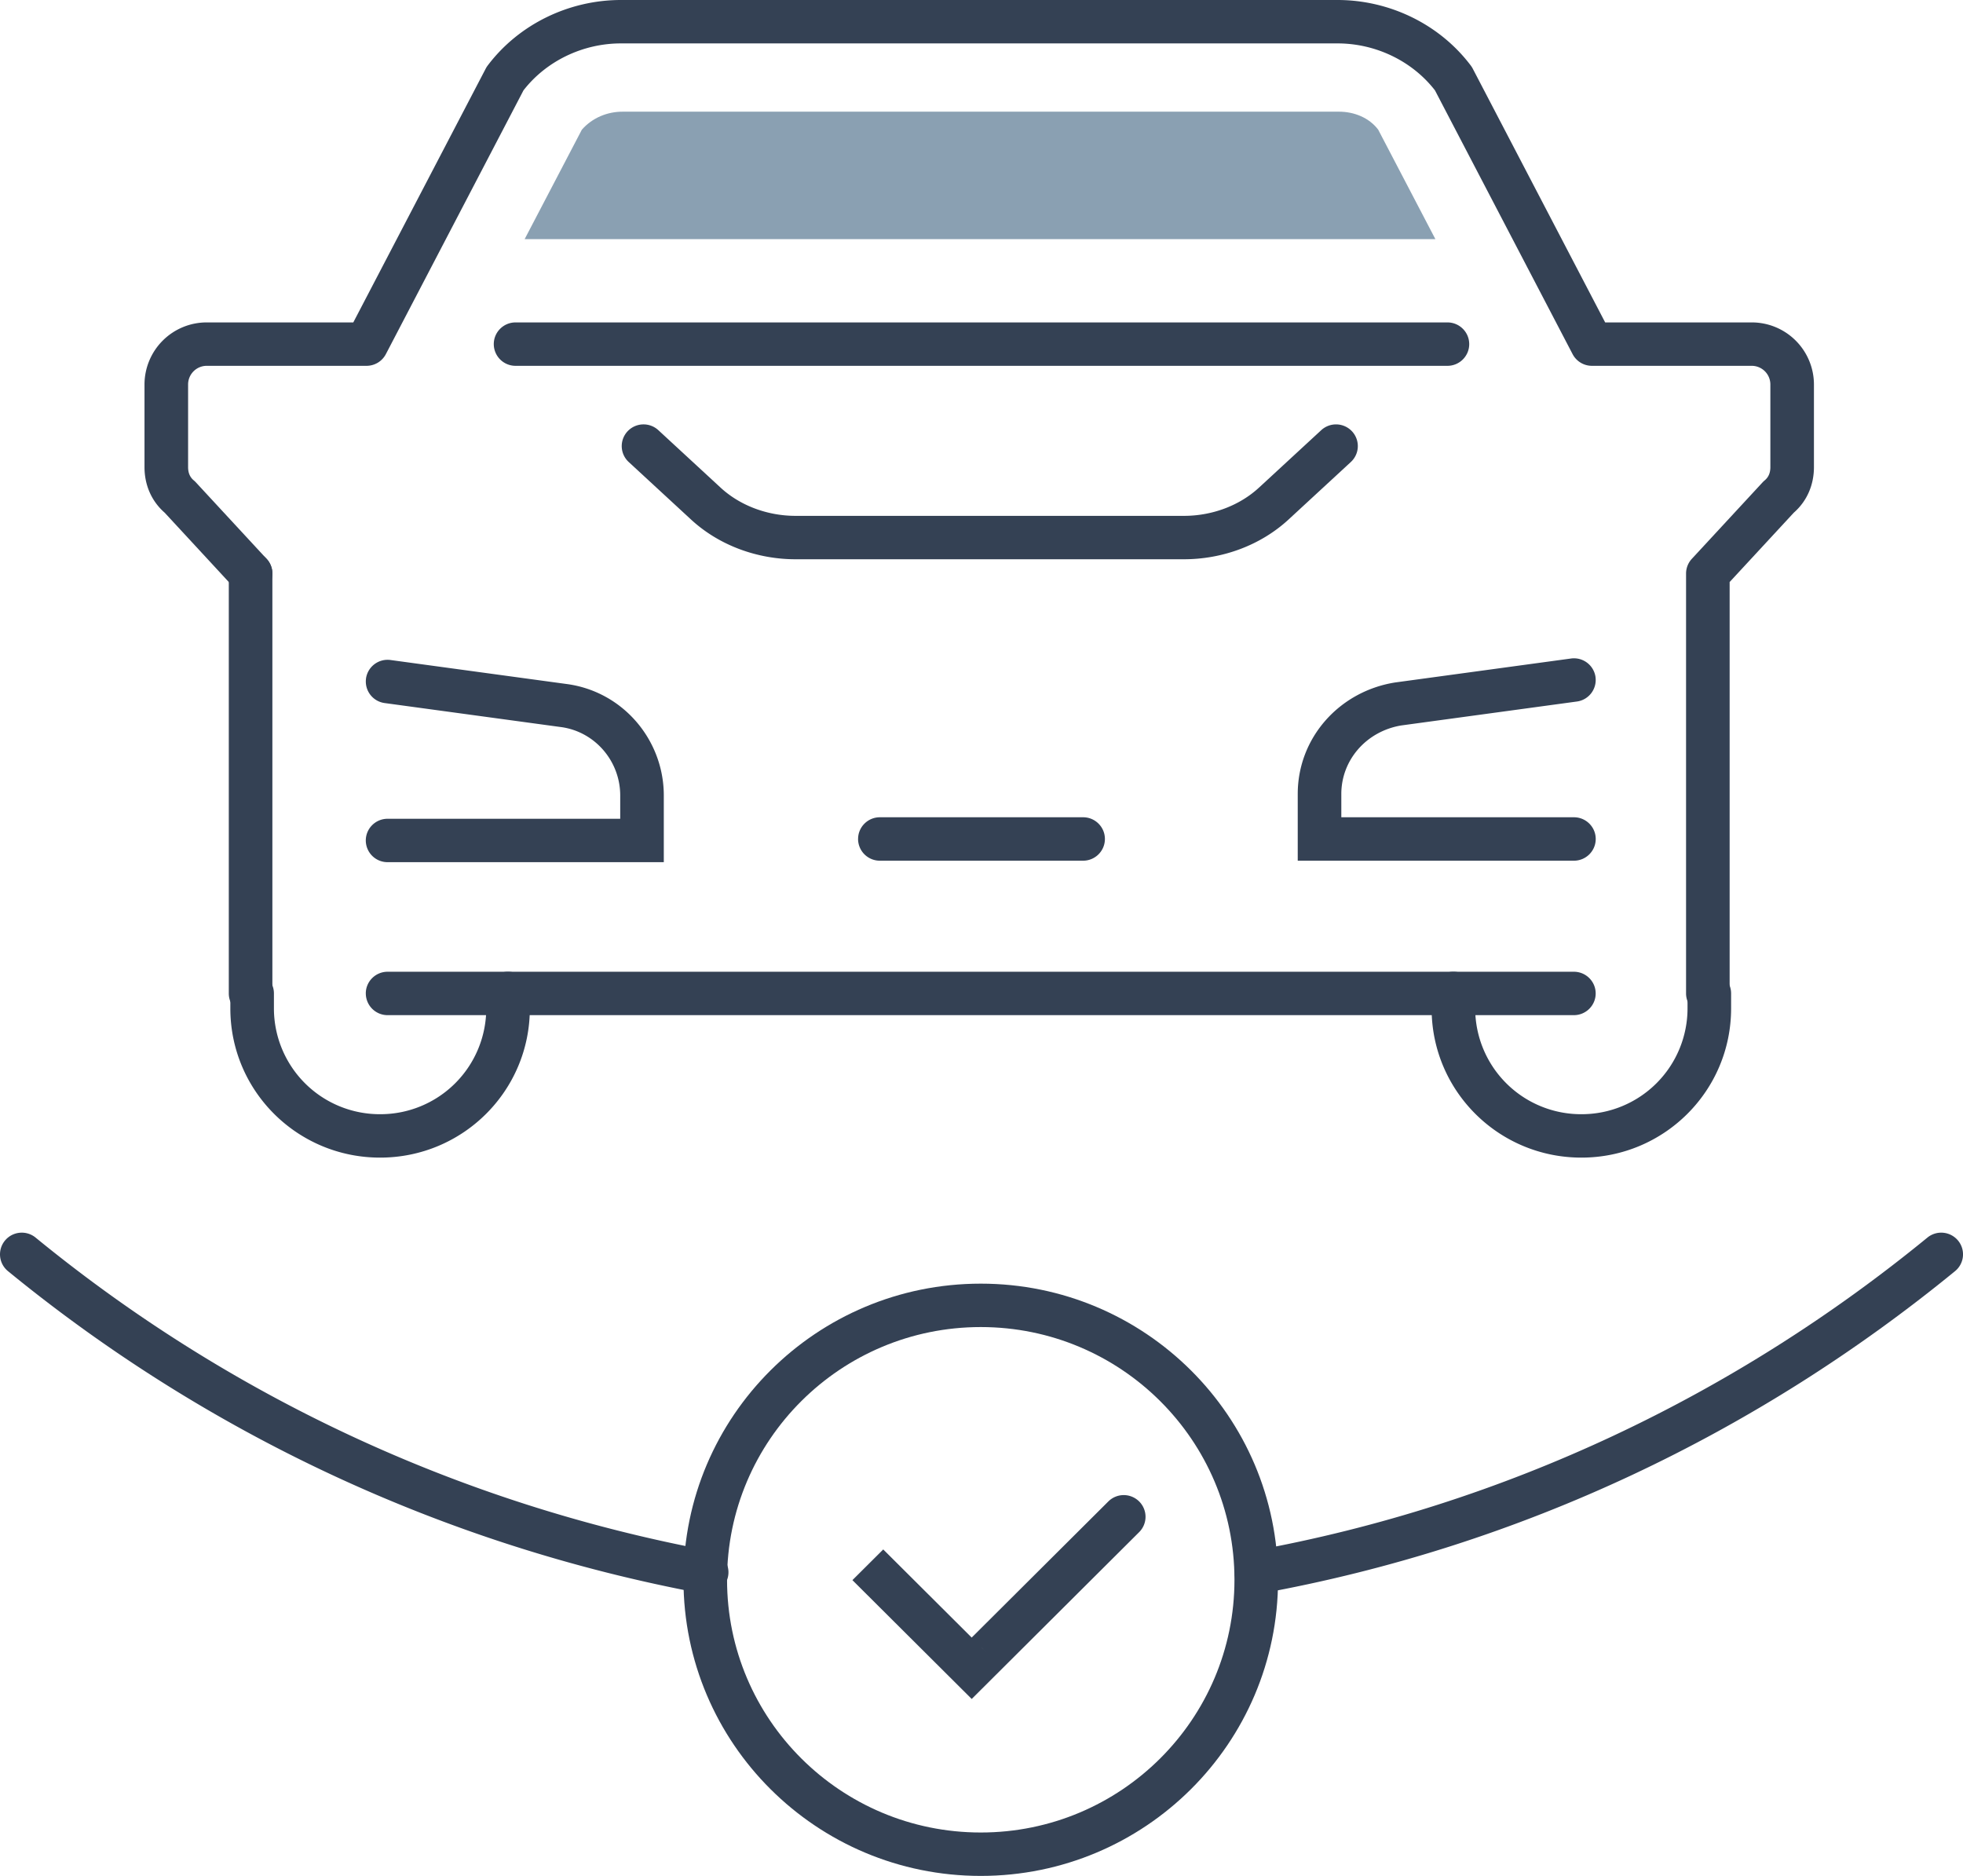
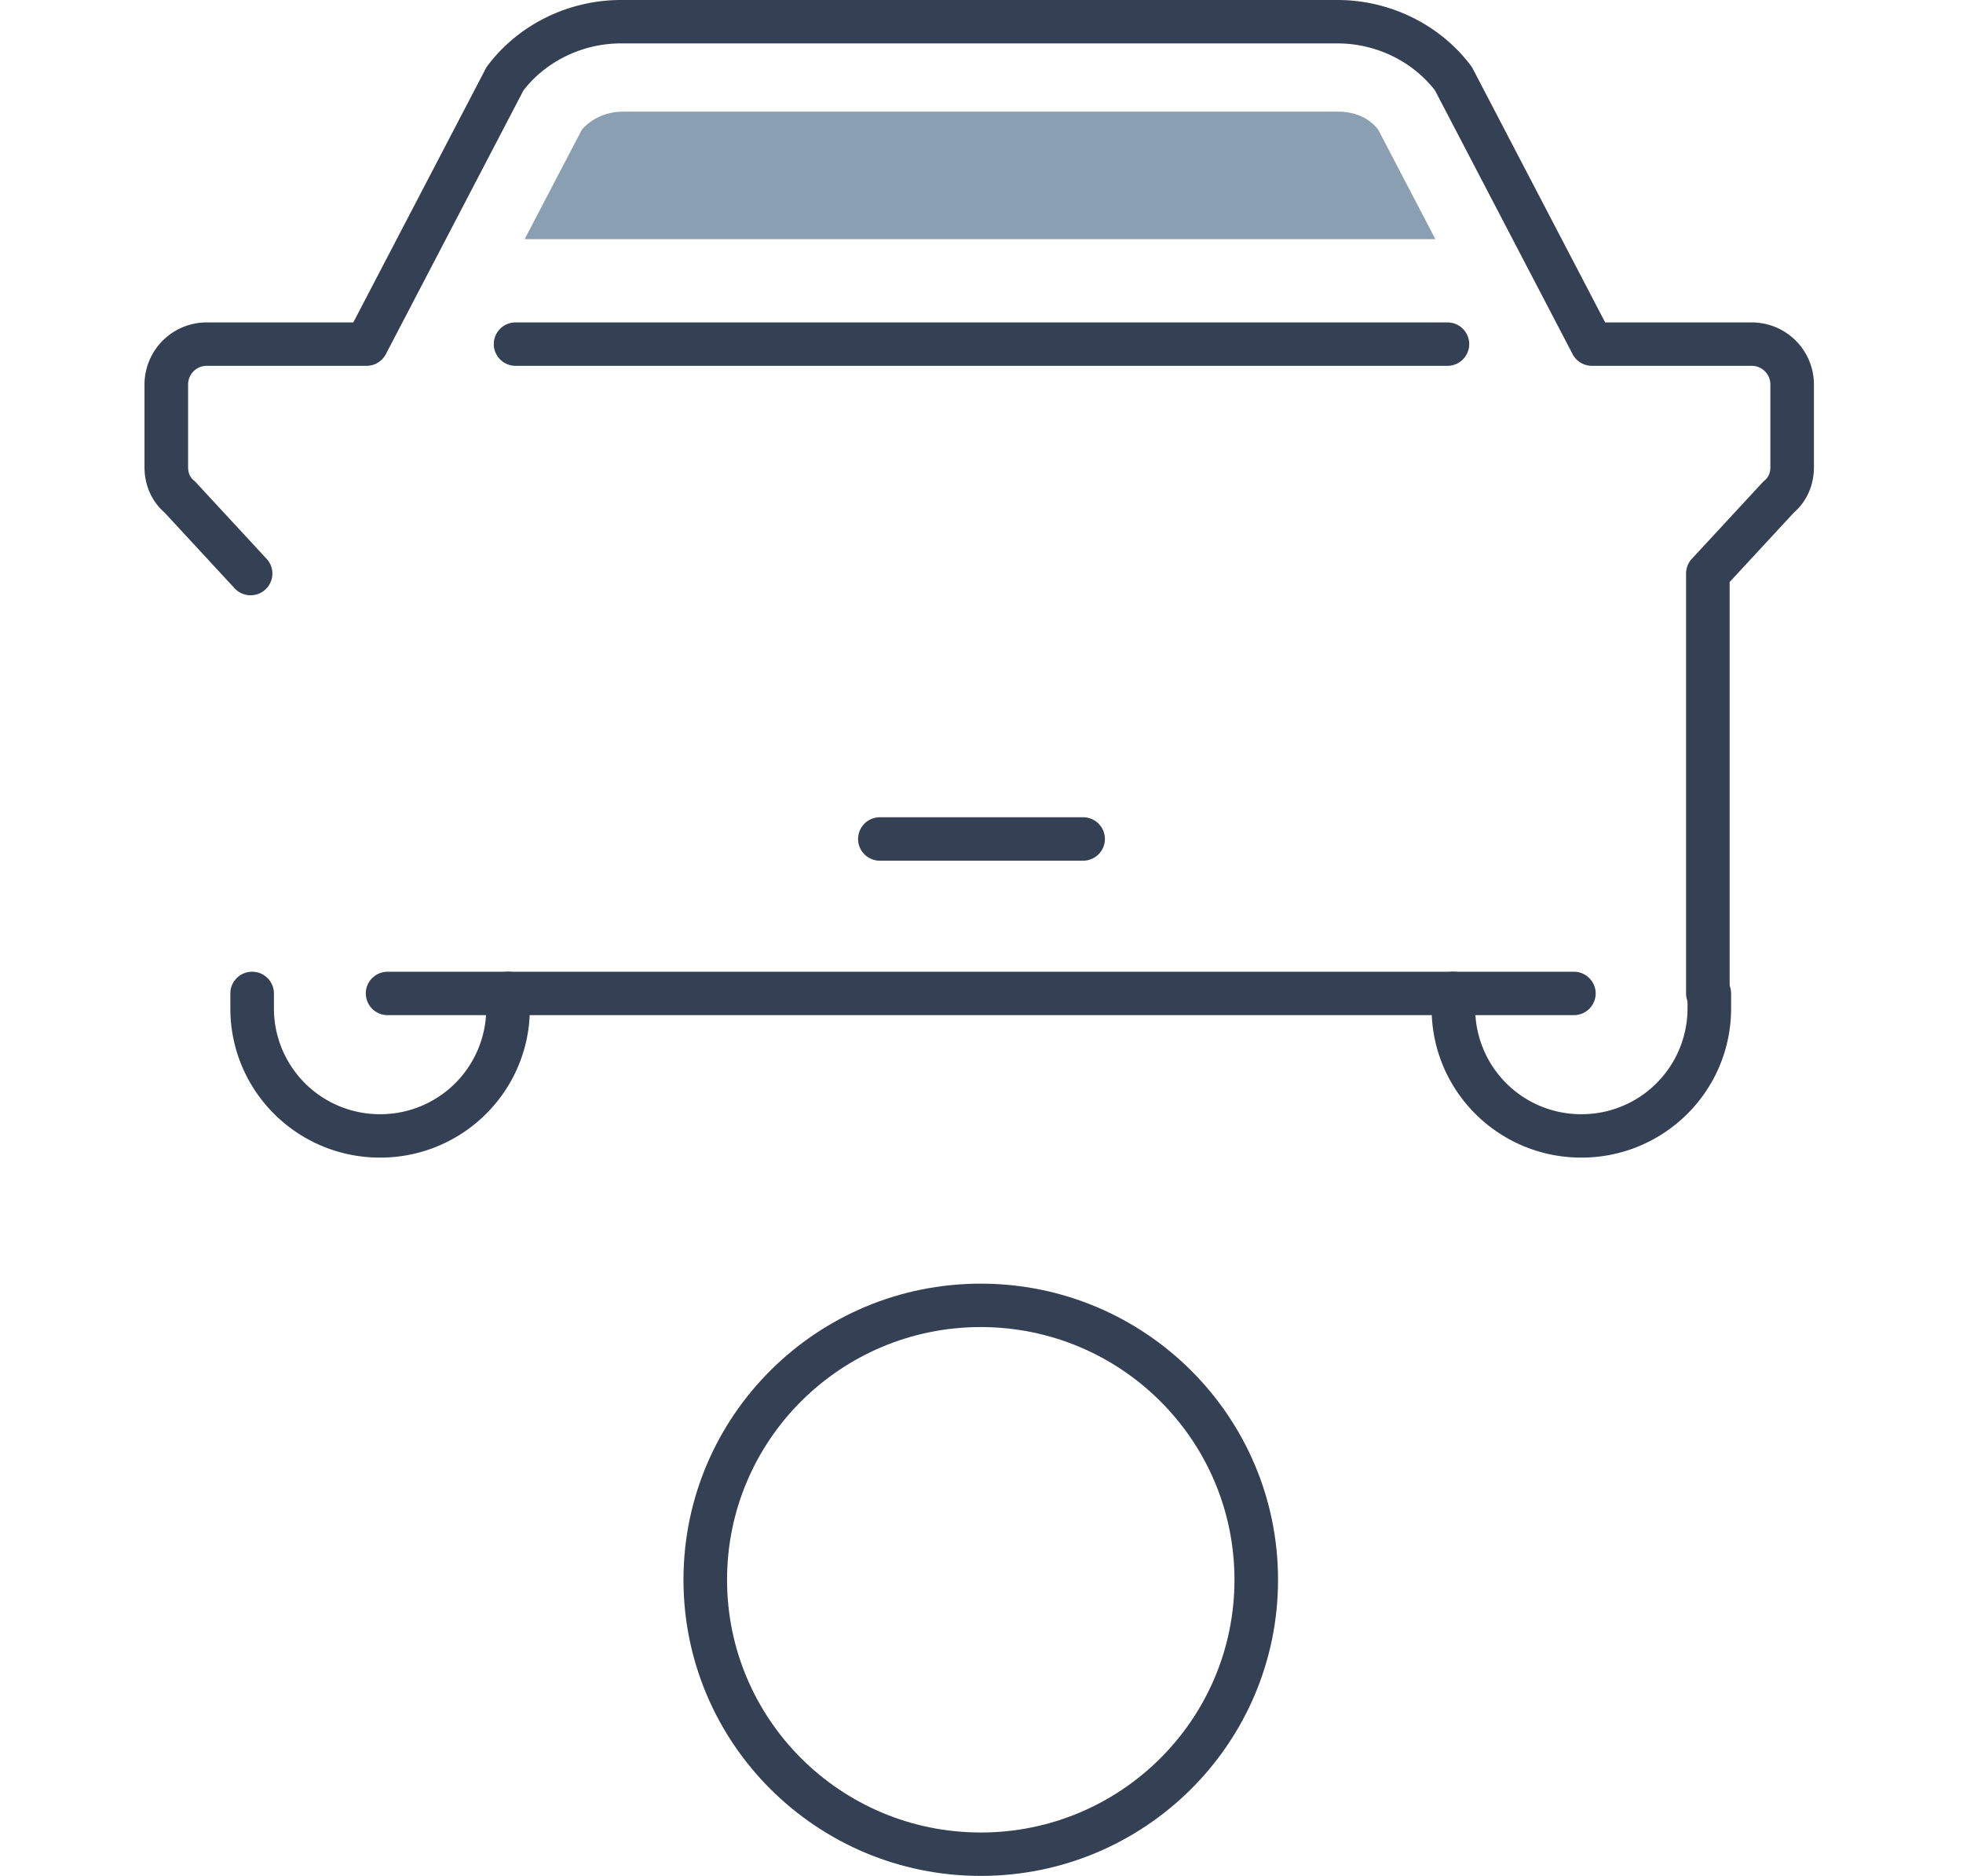
<svg xmlns="http://www.w3.org/2000/svg" width="90" height="86" fill="none">
  <path fill-rule="evenodd" clip-rule="evenodd" d="M44.966 60.838c-6.424 0-11.632 5.187-11.632 11.586S38.542 84.01 44.966 84.01c6.424 0 11.632-5.187 11.632-11.586S51.39 60.838 44.966 60.838zm-13.63 11.586c0-7.498 6.102-13.576 13.63-13.576 7.527 0 13.63 6.078 13.63 13.576S52.493 86 44.966 86c-7.528 0-13.63-6.078-13.63-13.576z" fill="#344154" />
-   <path fill-rule="evenodd" clip-rule="evenodd" d="M52.228 68.833a.992.992 0 010 1.407l-7.677 7.648-5.469-5.448.706-.703.707-.704.002.002-.002-.002.003.003 4.052 4.037.707.704-.077-.077-.002-.002-.628-.625 6.265-6.24a1.002 1.002 0 011.413 0zm37.546-11.959a.992.992 0 01-.138 1.4c-9.029 7.39-19.882 12.623-31.86 14.785a.995.995 0 11-.356-1.958c11.626-2.1 22.169-7.179 30.947-14.364a1.002 1.002 0 011.407.137zm-89.547 0c.35-.425.98-.486 1.406-.137 8.776 7.182 19.32 12.196 30.954 14.365a.995.995 0 11-.367 1.956C20.25 70.827 9.396 65.666.365 58.274a.992.992 0 01-.138-1.4zm28.545-37.1a1.002 1.002 0 011.412-.053l2.834 2.616c.904.844 2.171 1.312 3.458 1.312h17.807c1.287 0 2.555-.468 3.458-1.312l.005-.004 2.83-2.612a1.002 1.002 0 011.411.053.992.992 0 01-.053 1.406l-2.826 2.609-.002.002c-1.305 1.217-3.073 1.848-4.823 1.848H36.476c-1.75 0-3.518-.63-4.822-1.848l-2.828-2.61a.992.992 0 01-.054-1.407zM73.151 31.04a.996.996 0 01-.854 1.121l-8.06 1.098c-1.605.273-2.74 1.593-2.74 3.141v1.067h10.665c.551 0 .999.446.999.995 0 .55-.448.996-1 .996H59.499V36.4c0-2.572 1.895-4.686 4.424-5.106l.014-.003 8.09-1.102a.998.998 0 011.125.851zm-56.371.07a.998.998 0 011.126-.852l8.072 1.1h.002c2.581.343 4.454 2.565 4.454 5.11v3.058H17.771a.997.997 0 01-1-.995c0-.55.448-.995 1-.995h10.665V36.47c0-1.58-1.163-2.932-2.722-3.139h-.003l-8.076-1.1a.996.996 0 01-.854-1.12zm-5.29-5.81c.551 0 .998.445.998.994v19.25c0 .55-.447.995-.999.995s-.999-.446-.999-.995v-19.25c0-.55.447-.995 1-.995z" fill="#344154" />
  <path fill-rule="evenodd" clip-rule="evenodd" d="M24.001 4.142l-6.31 12.093a1 1 0 01-.887.536H9.488a.855.855 0 00-.864.861v3.781c0 .284.097.474.261.61a.99.99 0 01.095.09l3.244 3.507a.992.992 0 01-.057 1.406 1.002 1.002 0 01-1.412-.057l-3.204-3.464c-.626-.547-.926-1.3-.926-2.092v-3.78a2.85 2.85 0 012.863-2.852h6.71l6.07-11.632a.994.994 0 01.087-.139C23.793 1.101 26.095 0 28.469 0h32.854c2.373 0 4.676 1.101 6.114 3.01.032.044.062.09.087.139l6.07 11.632h6.71a2.85 2.85 0 012.862 2.851v3.781c0 .793-.3 1.545-.925 2.092l-2.94 3.178v18.86c0 .55-.447.996-.999.996a.997.997 0 01-.999-.995v-19.25c0-.25.094-.49.264-.674l3.244-3.506a.987.987 0 01.095-.09c.165-.137.262-.327.262-.61v-3.782a.855.855 0 00-.865-.861h-7.316a1 1 0 01-.886-.536L65.79 4.142C64.74 2.79 63.064 1.99 61.323 1.99H28.469c-1.741 0-3.417.8-4.468 2.152z" fill="#344154" />
  <path fill-rule="evenodd" clip-rule="evenodd" d="M66.636 44.548c.552 0 .999.446.999.995v.688a4.853 4.853 0 004.867 4.849 4.853 4.853 0 004.868-4.849v-.688a.998.998 0 011-.995c.551 0 .998.446.998.995v.688c0 3.78-3.07 6.839-6.865 6.839-3.796 0-6.866-3.058-6.866-6.839v-.688c0-.549.447-.995.999-.995zm-55.076 0c.551 0 .999.446.999.995v.688a4.853 4.853 0 004.867 4.849 4.853 4.853 0 004.868-4.849v-.688a.997.997 0 011-.995c.55 0 .998.446.998.995v.688c0 3.78-3.07 6.839-6.866 6.839-3.795 0-6.865-3.058-6.865-6.839v-.688c0-.549.447-.995.999-.995z" fill="#344154" />
  <path fill-rule="evenodd" clip-rule="evenodd" d="M16.771 45.544c0-.55.448-.995 1-.995h54.388c.552 0 1 .445 1 .995s-.448.995-1 .995H17.77a.997.997 0 01-.998-.995zm22.571-7.082c0-.549.447-.995.999-.995h9.318c.551 0 .999.446.999.995 0 .55-.448.996-1 .996h-9.317a.997.997 0 01-1-.995zM22.639 15.776c0-.55.447-.995.999-.995h42.724c.551 0 .999.445.999.995s-.448.995-1 .995H23.639a.997.997 0 01-1-.995z" fill="#344154" />
  <path d="M61.393 5.12H28.54c-.69 0-1.38.275-1.863.825l-2.623 5.018H65.81l-2.622-5.018c-.415-.55-1.105-.825-1.795-.825z" fill="#8AA0B2" />
</svg>